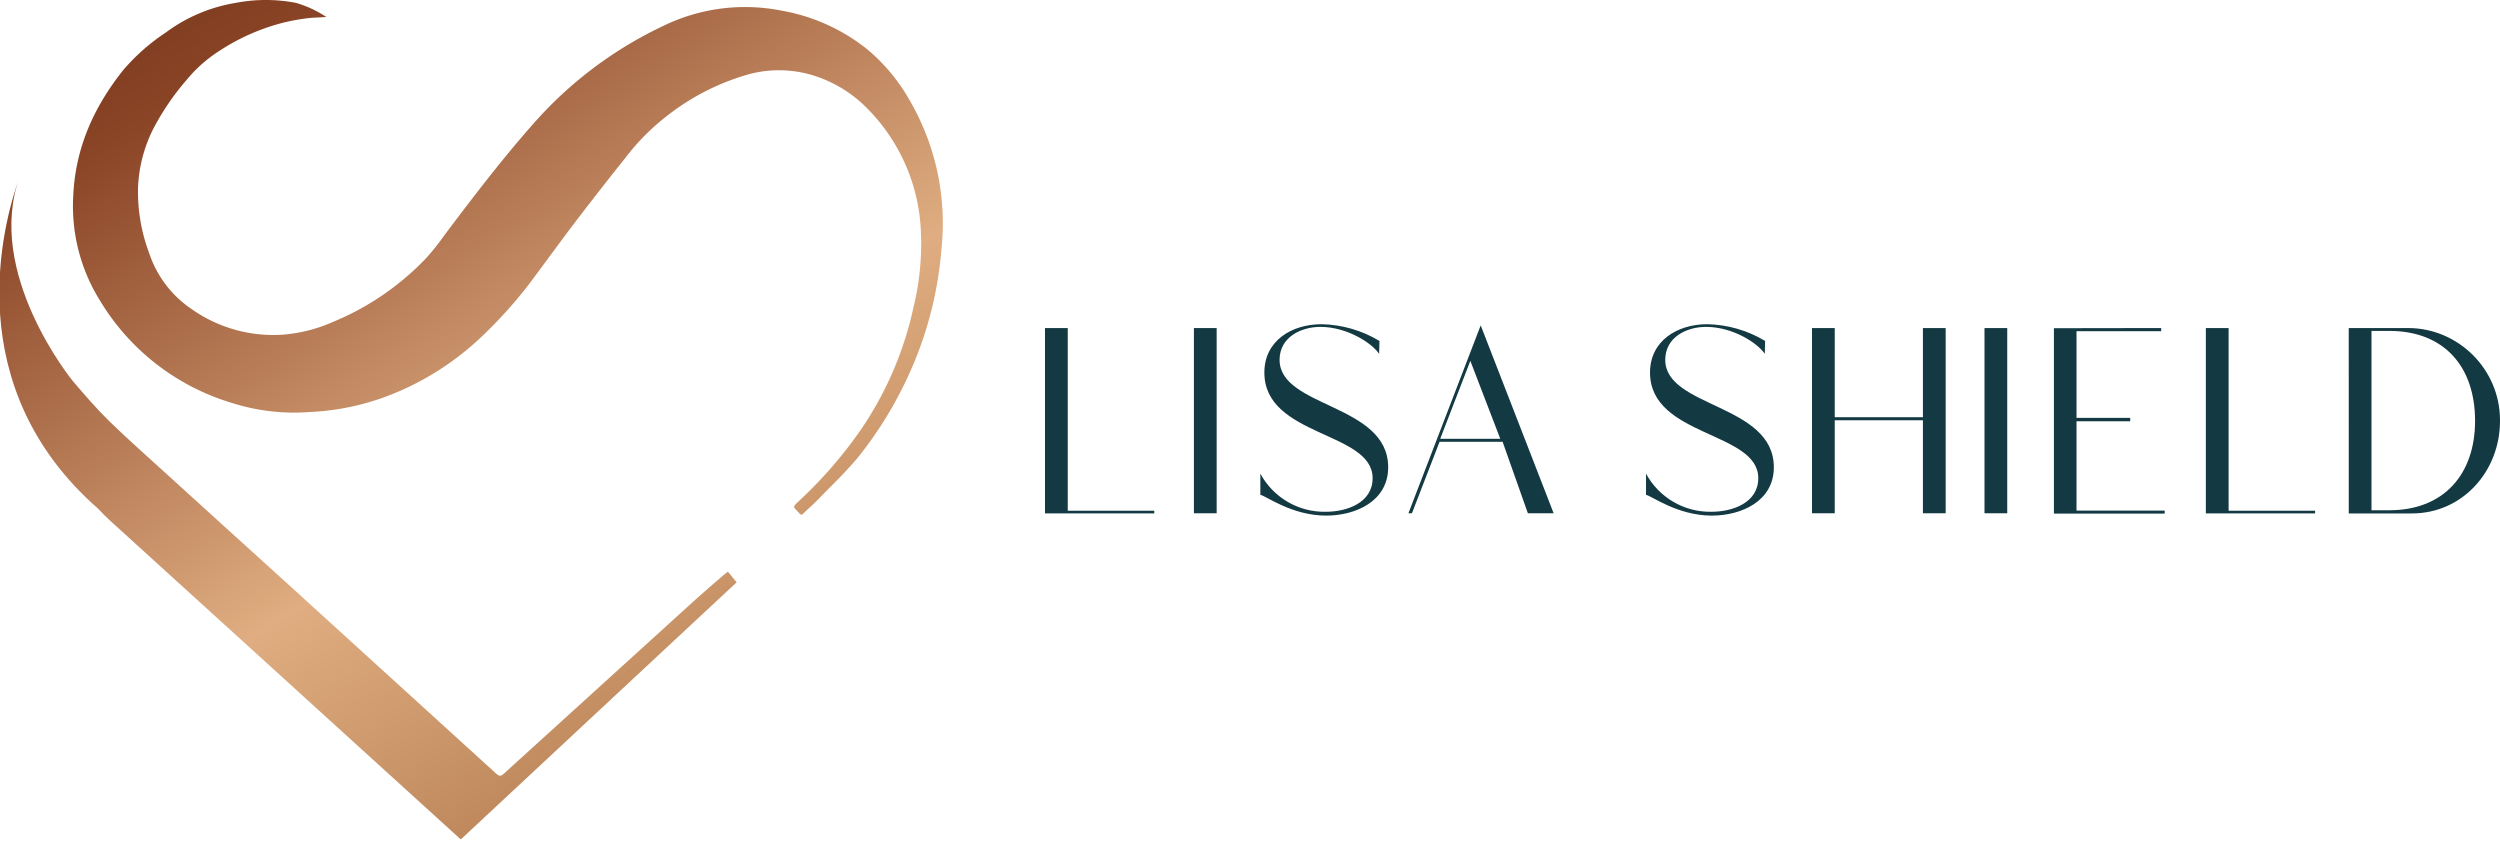
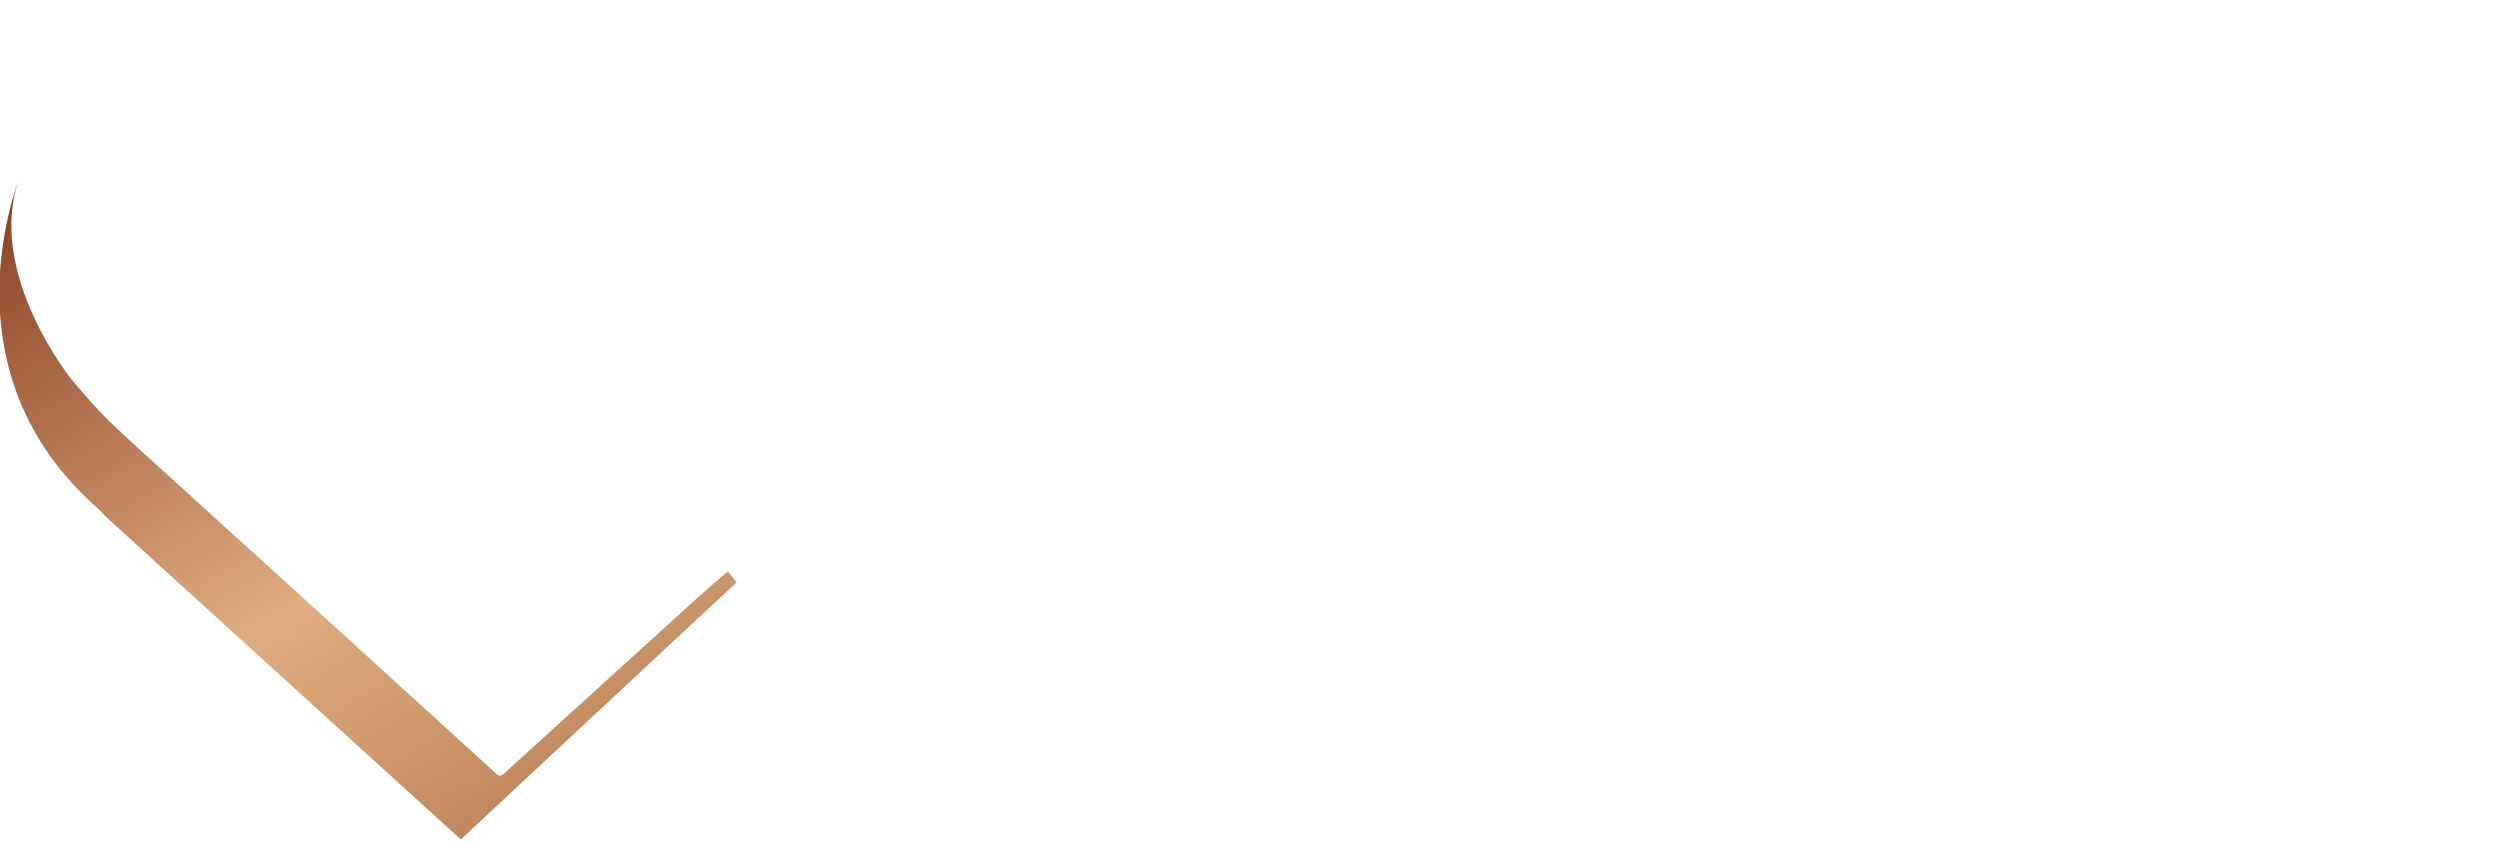
<svg xmlns="http://www.w3.org/2000/svg" xml:space="preserve" fill-rule="evenodd" stroke-linejoin="round" stroke-miterlimit="2" clip-rule="evenodd" viewBox="0 0 380 128">
-   <path fill="#133942" fill-rule="nonzero" d="M175.447 77.635v.406h-16.608V49.862h3.458v27.772h13.149Zm6.027-27.772h3.458v28.152h-3.458zm19.228-.178c-2.924 0-6.205 1.551-6.205 5.01 0 7.299 16.506 6.663 16.506 16.327 0 5.162-4.934 7.35-9.435 7.35-5.239 0-9.207-3.052-9.995-3.153v-3.229c1.962 3.64 5.811 5.884 9.944 5.799 3.23 0 7.121-1.374 7.121-5.112 0-7.121-16.455-6.257-16.455-16.048 0-4.832 4.145-7.35 8.697-7.35 3.105.063 6.14.941 8.8 2.544l-.051 1.959c-1.171-1.727-4.986-4.096-8.927-4.096Zm13.377 28.332 10.987-28.561 11.088 28.561h-3.917l-3.84-10.859h-9.588l-4.196 10.859h-.535Zm4.832-11.317h9.131l-4.552-11.852-4.579 11.852Zm40.411-17.015c-2.924 0-6.205 1.551-6.205 5.01 0 7.299 16.506 6.663 16.506 16.327 0 5.162-4.934 7.35-9.435 7.35-5.239 0-9.207-3.052-9.995-3.153v-3.229c1.967 3.635 5.812 5.877 9.944 5.799 3.23 0 7.121-1.374 7.121-5.112 0-7.121-16.455-6.257-16.455-16.048 0-4.832 4.146-7.35 8.697-7.35 3.105.063 6.14.941 8.8 2.544l-.051 1.959c-1.171-1.727-4.96-4.096-8.927-4.096Zm19.558.178V63.418h13.403V49.862h3.459v28.152h-3.459V63.876h-13.403v14.139h-3.459v-28.152h3.459Zm22.762 0h3.458v28.152h-3.458zm26.857 0v.483H315.63v13.174h8.164v.508h-8.164V77.608h13.403v.458h-16.837V49.888l16.302-.026Zm23.398 27.772v.406H335.289V49.862h3.459v27.772h13.149Zm14.191-27.772c7.644.036 13.909 6.333 13.909 13.977v.164c0 7.579-5.65 14.038-13.4 14.038h-9.588V49.862h9.079Zm-2.924 27.696c8.342 0 13.046-5.518 13.046-13.58 0-8.265-4.704-13.68-13.046-13.68h-2.696v27.26h2.696Z" />
  <g fill-rule="nonzero">
-     <path fill="url(#a)" d="M530.511 15.834a28.407 28.407 0 0 0-6.671-8.159 29.053 29.053 0 0 0-13.367-6 28.612 28.612 0 0 0-17.985 2.386 61.427 61.427 0 0 0-19.37 14.393c-5 5.593-9.57 11.571-14.085 17.575a41.337 41.337 0 0 1-2.8 3.541 41.661 41.661 0 0 1-14.5 9.929 23.352 23.352 0 0 1-7.8 1.924c-4.938.281-9.826-1.13-13.854-4a16.681 16.681 0 0 1-6.414-8.492 26.864 26.864 0 0 1-1.719-10.057c.123-3.104.901-6.147 2.283-8.928a38.92 38.92 0 0 1 5.131-7.569c1.478-1.8 3.237-3.351 5.208-4.592a32.255 32.255 0 0 1 9.878-4.285 30.605 30.605 0 0 1 3.412-.616c1-.128 2-.128 2.976-.205a17.196 17.196 0 0 0-4.661-2.161c-3.05-.59-6.186-.59-9.236 0a24.624 24.624 0 0 0-10.724 4.541 31.243 31.243 0 0 0-6.542 5.773c-4.541 5.7-7.389 12.058-7.671 19.5a27.363 27.363 0 0 0 4.1 15.83c4.542 7.56 11.745 13.161 20.191 15.7a31.406 31.406 0 0 0 11.956 1.411c3.852-.168 7.657-.912 11.289-2.206a43.323 43.323 0 0 0 14.964-9.211 70.698 70.698 0 0 0 7.235-7.953c2.566-3.412 5.054-6.876 7.646-10.263 2.437-3.181 4.9-6.329 7.389-9.442a34.453 34.453 0 0 1 6.23-6.285 36.3 36.3 0 0 1 12.777-6.491 17.925 17.925 0 0 1 9.6.18 19.838 19.838 0 0 1 8.62 5.311c4.77 4.9 7.613 11.362 8 18.19.233 4.017-.131 8.046-1.078 11.956a53.222 53.222 0 0 1-7.9 18.626 66.898 66.898 0 0 1-9.647 11.186c-1.18 1.129-.924.847 0 1.924.231.282.411.282.667 0 .718-.718 1.514-1.385 2.206-2.1 2.052-2.129 4.208-4.156 6.106-6.44A59.449 59.449 0 0 0 529.28 59.4a57.352 57.352 0 0 0 5.9-21.141 37.483 37.483 0 0 0-4.669-22.425Z" transform="translate(-387.259 -.075) scale(.991)" />
    <path fill="url(#b)" d="M469.1 166.911c-1.462 1.257-2.95 2.514-4.387 3.823-8.749 7.928-20.653 18.78-29.4 26.708-.487.436-.718.385-1.155 0l-33.1-30.121c-5.721-5.157-11.417-10.365-17.164-15.573-3.027-2.771-6.106-5.465-9.057-8.338-2-1.95-3.823-4.079-5.644-6.209 0 0-13.547-16.548-8.133-31.3-2.694 7.389-9.313 32.2 12.033 50.9.564.59 1.129 1.18 1.745 1.745 16.856 15.317 33.704 30.633 50.543 45.95l3.335 3.027c13.059-12.212 29.274-27.273 42.307-39.434l-1.334-1.642c-.204.181-.409.335-.589.464Z" transform="translate(-354.817 -78.062) scale(.991)" />
  </g>
  <defs>
    <linearGradient id="a" x1="0" x2="1" y1="0" y2="0" gradientTransform="rotate(59.398 292.231 344.817) scale(252.917)" gradientUnits="userSpaceOnUse">
      <stop offset="0" stop-color="#521b06" />
      <stop offset=".29" stop-color="#8a4426" />
      <stop offset=".59" stop-color="#dfad81" />
      <stop offset=".8" stop-color="#b78054" />
      <stop offset="1" stop-color="#7a361b" />
    </linearGradient>
    <linearGradient id="b" x1="0" x2="1" y1="0" y2="0" gradientTransform="rotate(59.409 201.79 352.474) scale(252.869)" gradientUnits="userSpaceOnUse">
      <stop offset="0" stop-color="#521b06" />
      <stop offset=".29" stop-color="#8a4426" />
      <stop offset=".59" stop-color="#dfad81" />
      <stop offset=".8" stop-color="#b78054" />
      <stop offset="1" stop-color="#7a361b" />
    </linearGradient>
  </defs>
</svg>